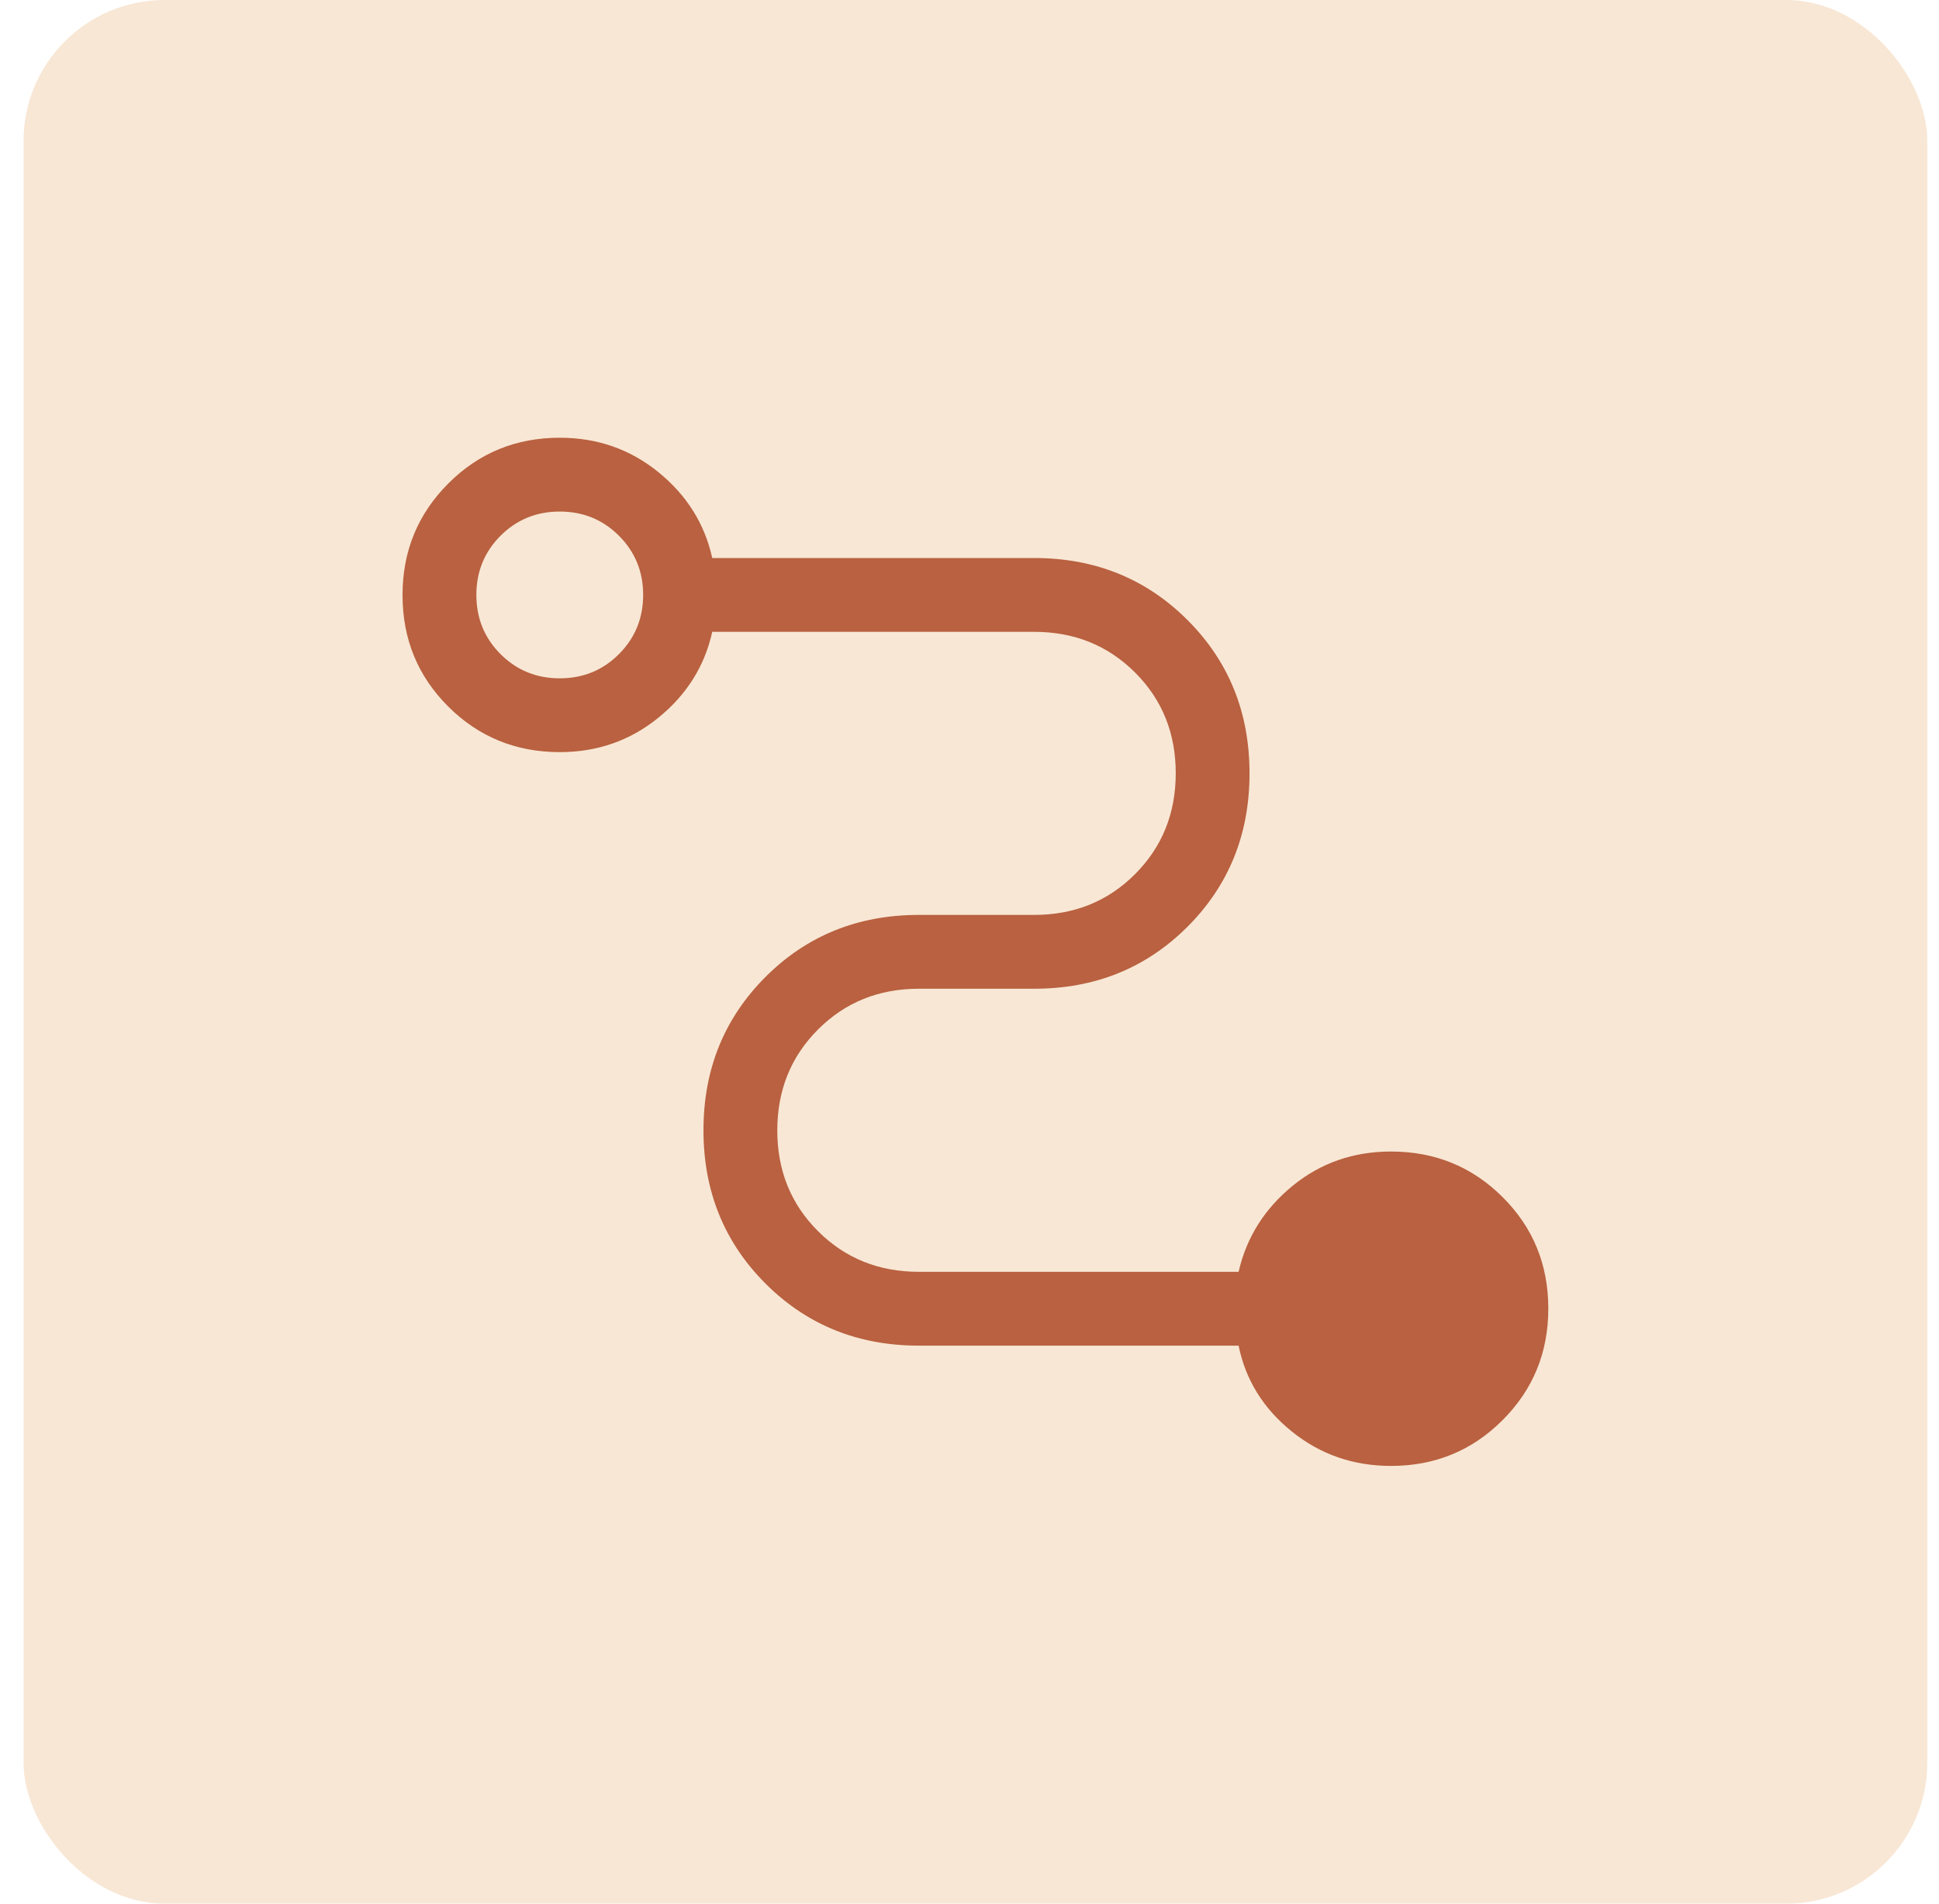
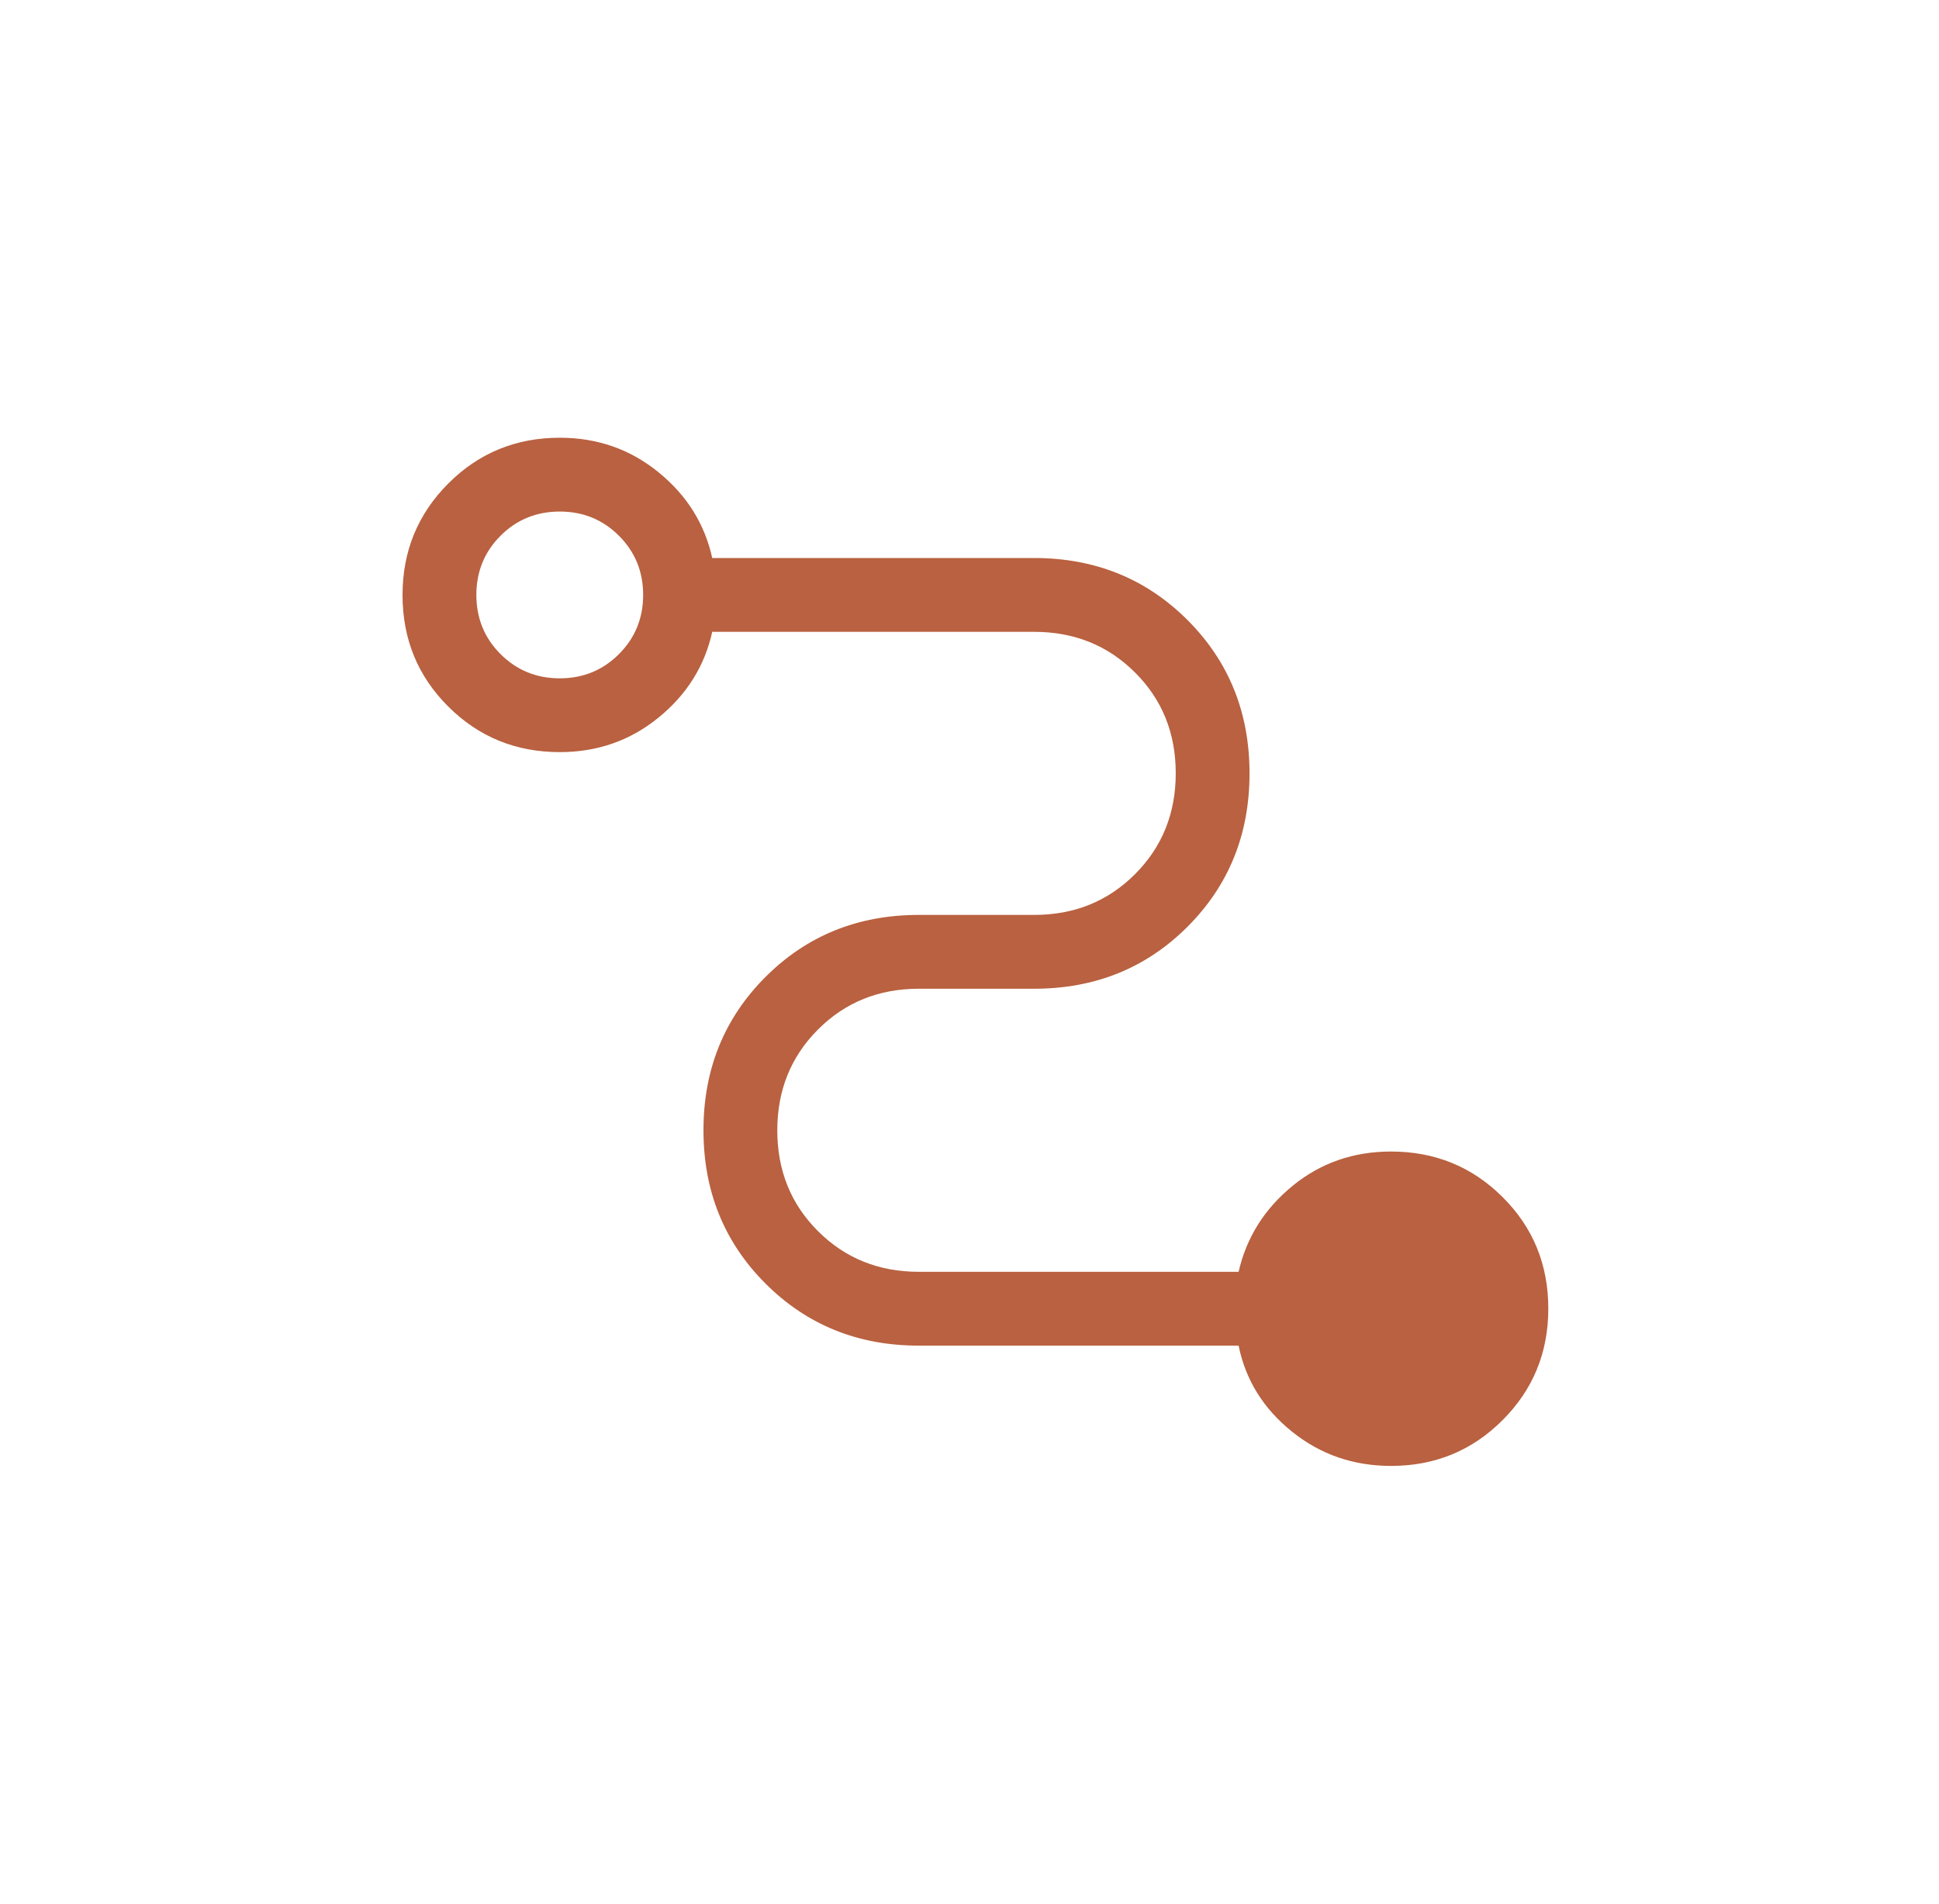
<svg xmlns="http://www.w3.org/2000/svg" width="55" height="54" viewBox="0 0 55 54" fill="none">
-   <rect x="0.668" width="54" height="54" rx="4" fill="#F8E7D5" />
  <mask id="mask0_777_1628" style="mask-type:alpha" maskUnits="userSpaceOnUse" x="7" y="7" width="41" height="40">
    <rect x="7.668" y="7" width="40" height="40" fill="#D9D9D9" />
  </mask>
  <g mask="url(#mask0_777_1628)">
    <path d="M39.458 41.583C38.388 41.583 37.449 41.258 36.642 40.606C35.834 39.955 35.331 39.143 35.133 38.171H26.063C24.337 38.171 22.887 37.584 21.714 36.411C20.541 35.238 19.954 33.788 19.954 32.062C19.954 30.335 20.541 28.886 21.714 27.712C22.887 26.539 24.337 25.953 26.063 25.953H29.335C30.471 25.953 31.425 25.568 32.195 24.797C32.965 24.026 33.35 23.073 33.35 21.935C33.35 20.797 32.965 19.844 32.195 19.076C31.425 18.307 30.471 17.923 29.335 17.923H20.203C19.988 18.895 19.478 19.707 18.676 20.358C17.874 21.01 16.941 21.335 15.878 21.335C14.634 21.335 13.58 20.905 12.716 20.044C11.851 19.183 11.418 18.128 11.418 16.878C11.418 15.635 11.851 14.581 12.716 13.715C13.58 12.85 14.634 12.417 15.878 12.417C16.941 12.417 17.874 12.742 18.676 13.394C19.478 14.045 19.988 14.857 20.203 15.829H29.335C31.061 15.829 32.511 16.416 33.684 17.589C34.857 18.762 35.443 20.212 35.443 21.938C35.443 23.665 34.857 25.114 33.684 26.288C32.511 27.461 31.061 28.047 29.335 28.047H26.063C24.927 28.047 23.973 28.432 23.203 29.203C22.433 29.974 22.048 30.927 22.048 32.065C22.048 33.203 22.433 34.156 23.203 34.924C23.973 35.693 24.927 36.077 26.063 36.077H35.133C35.356 35.105 35.865 34.293 36.66 33.642C37.455 32.99 38.388 32.665 39.458 32.665C40.702 32.665 41.756 33.095 42.62 33.956C43.486 34.817 43.918 35.872 43.918 37.122C43.918 38.365 43.486 39.419 42.62 40.285C41.756 41.15 40.702 41.583 39.458 41.583ZM15.878 19.242C16.539 19.242 17.099 19.013 17.556 18.555C18.014 18.098 18.243 17.538 18.243 16.876C18.243 16.214 18.014 15.655 17.556 15.197C17.099 14.74 16.539 14.511 15.878 14.511C15.216 14.511 14.656 14.74 14.198 15.197C13.741 15.655 13.512 16.214 13.512 16.876C13.512 17.538 13.741 18.098 14.198 18.555C14.656 19.013 15.216 19.242 15.878 19.242Z" fill="#B96140" />
  </g>
</svg>